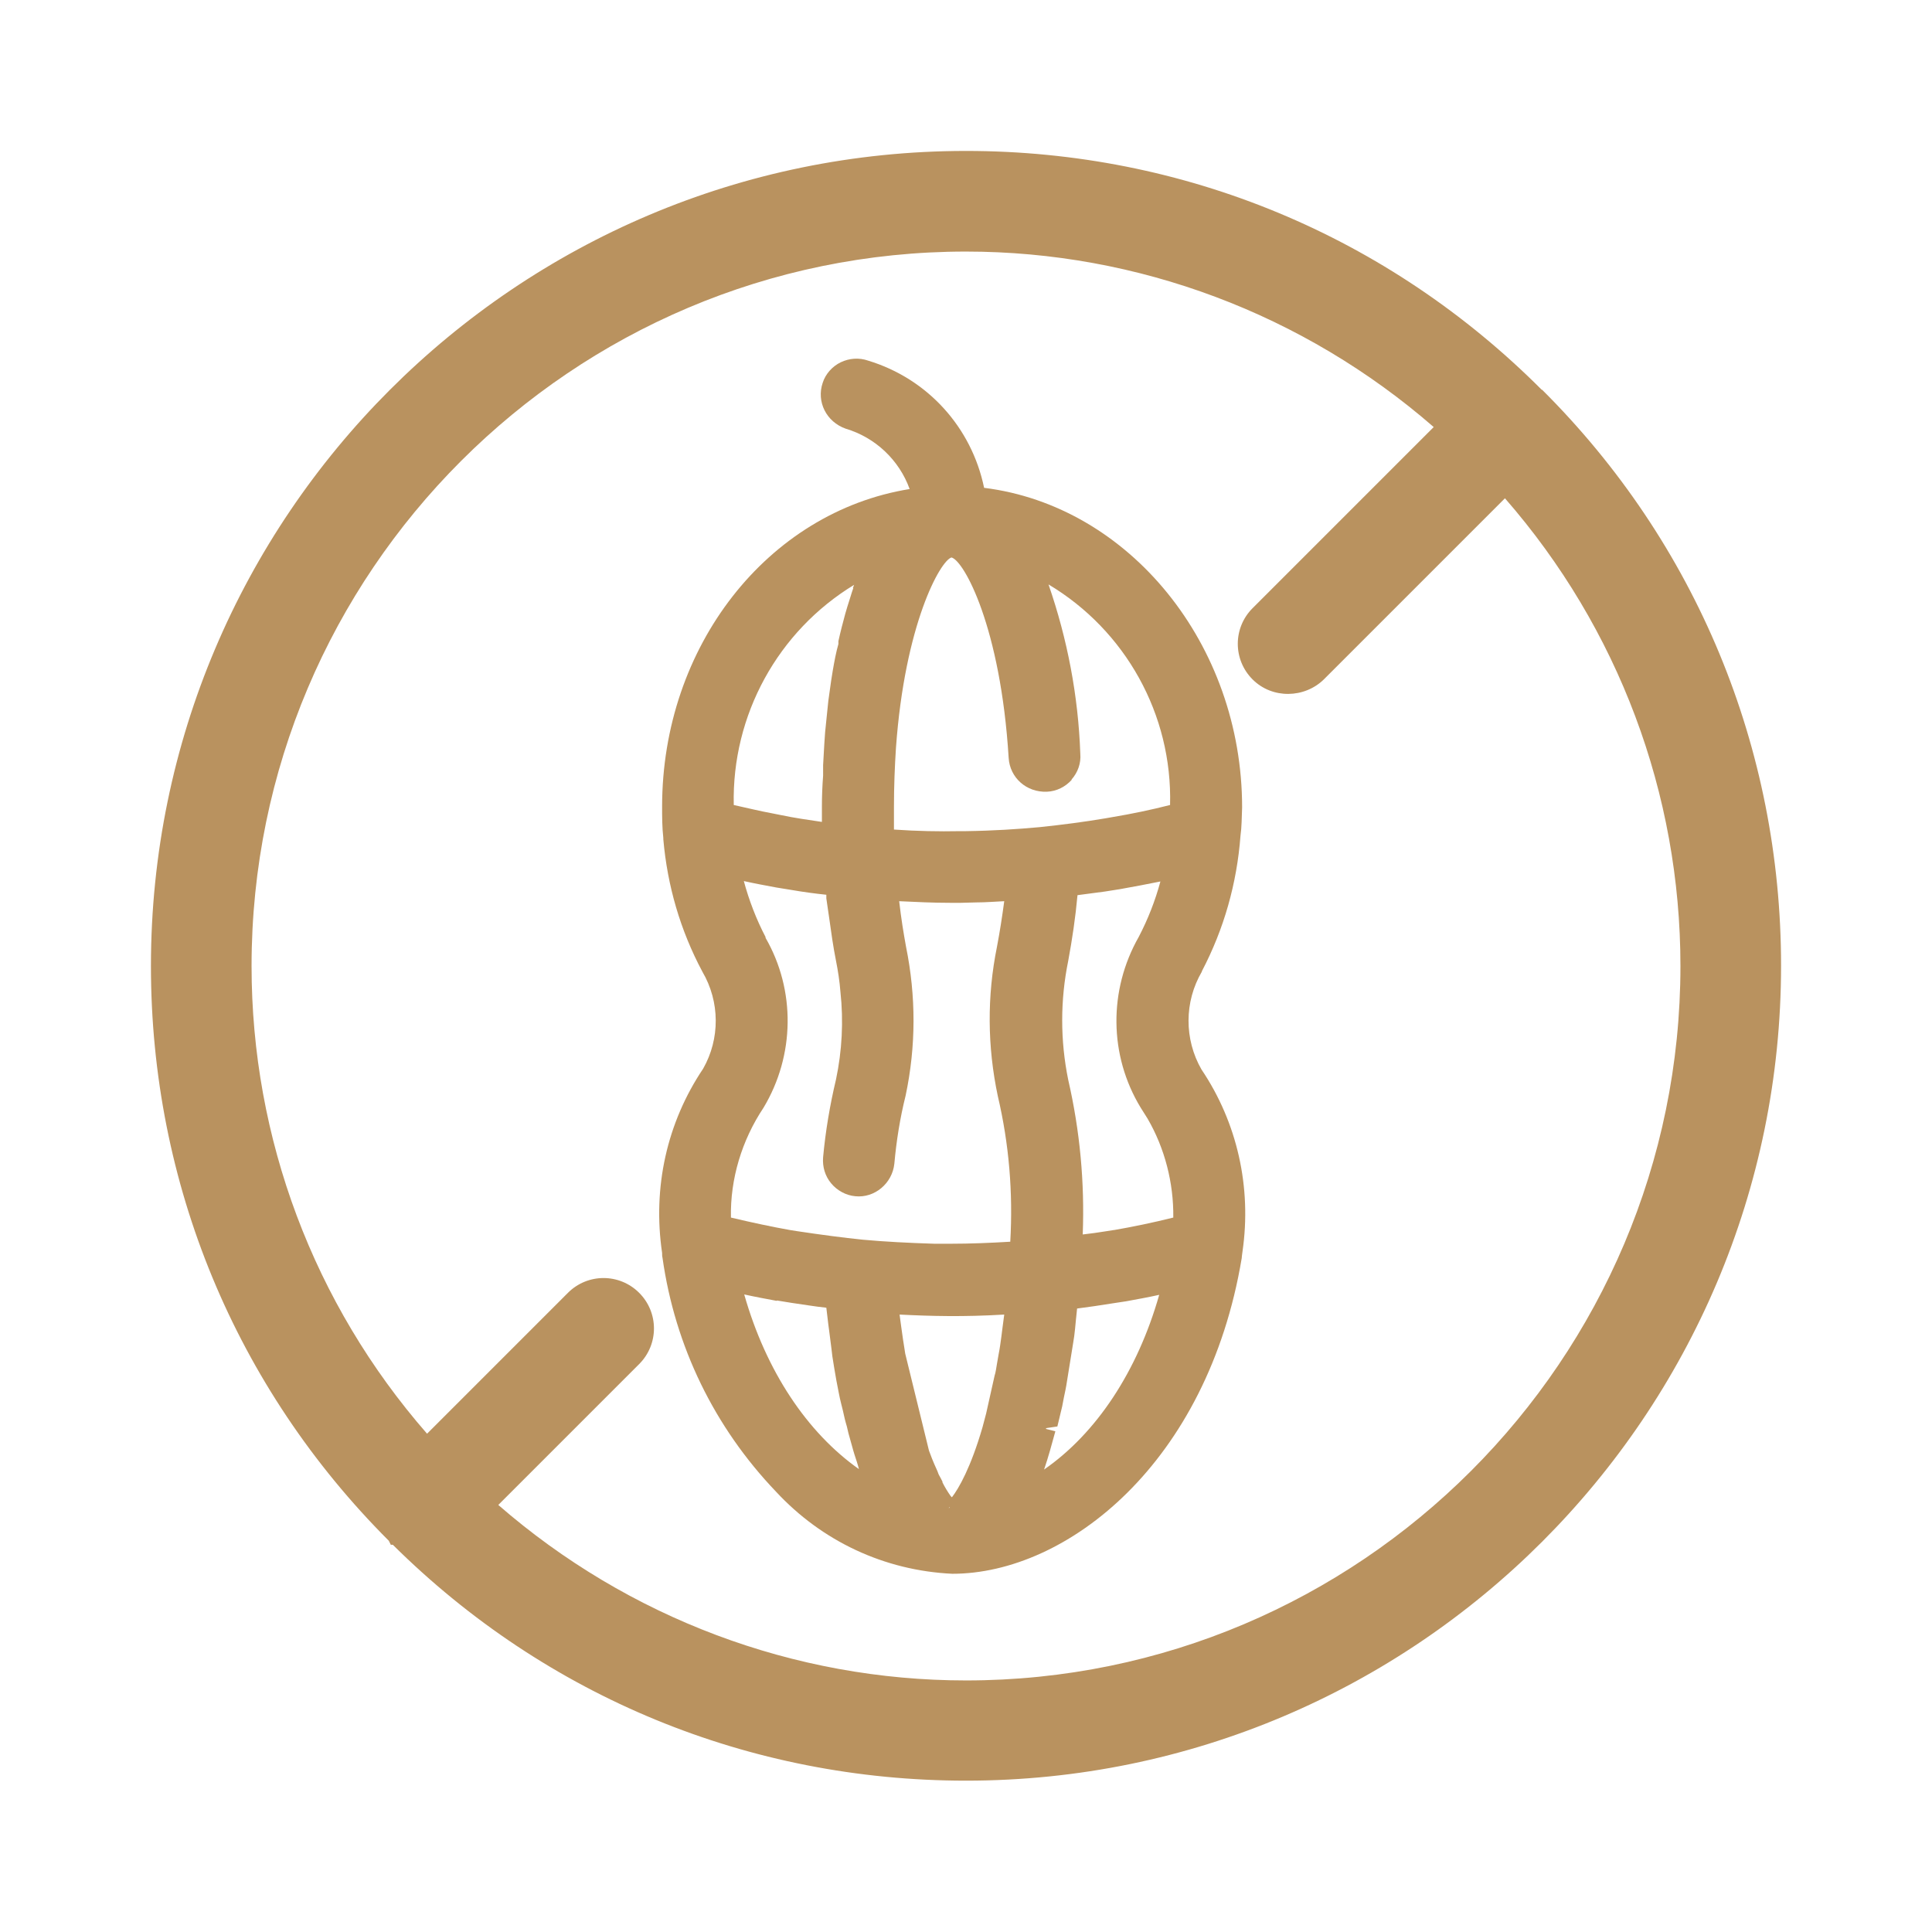
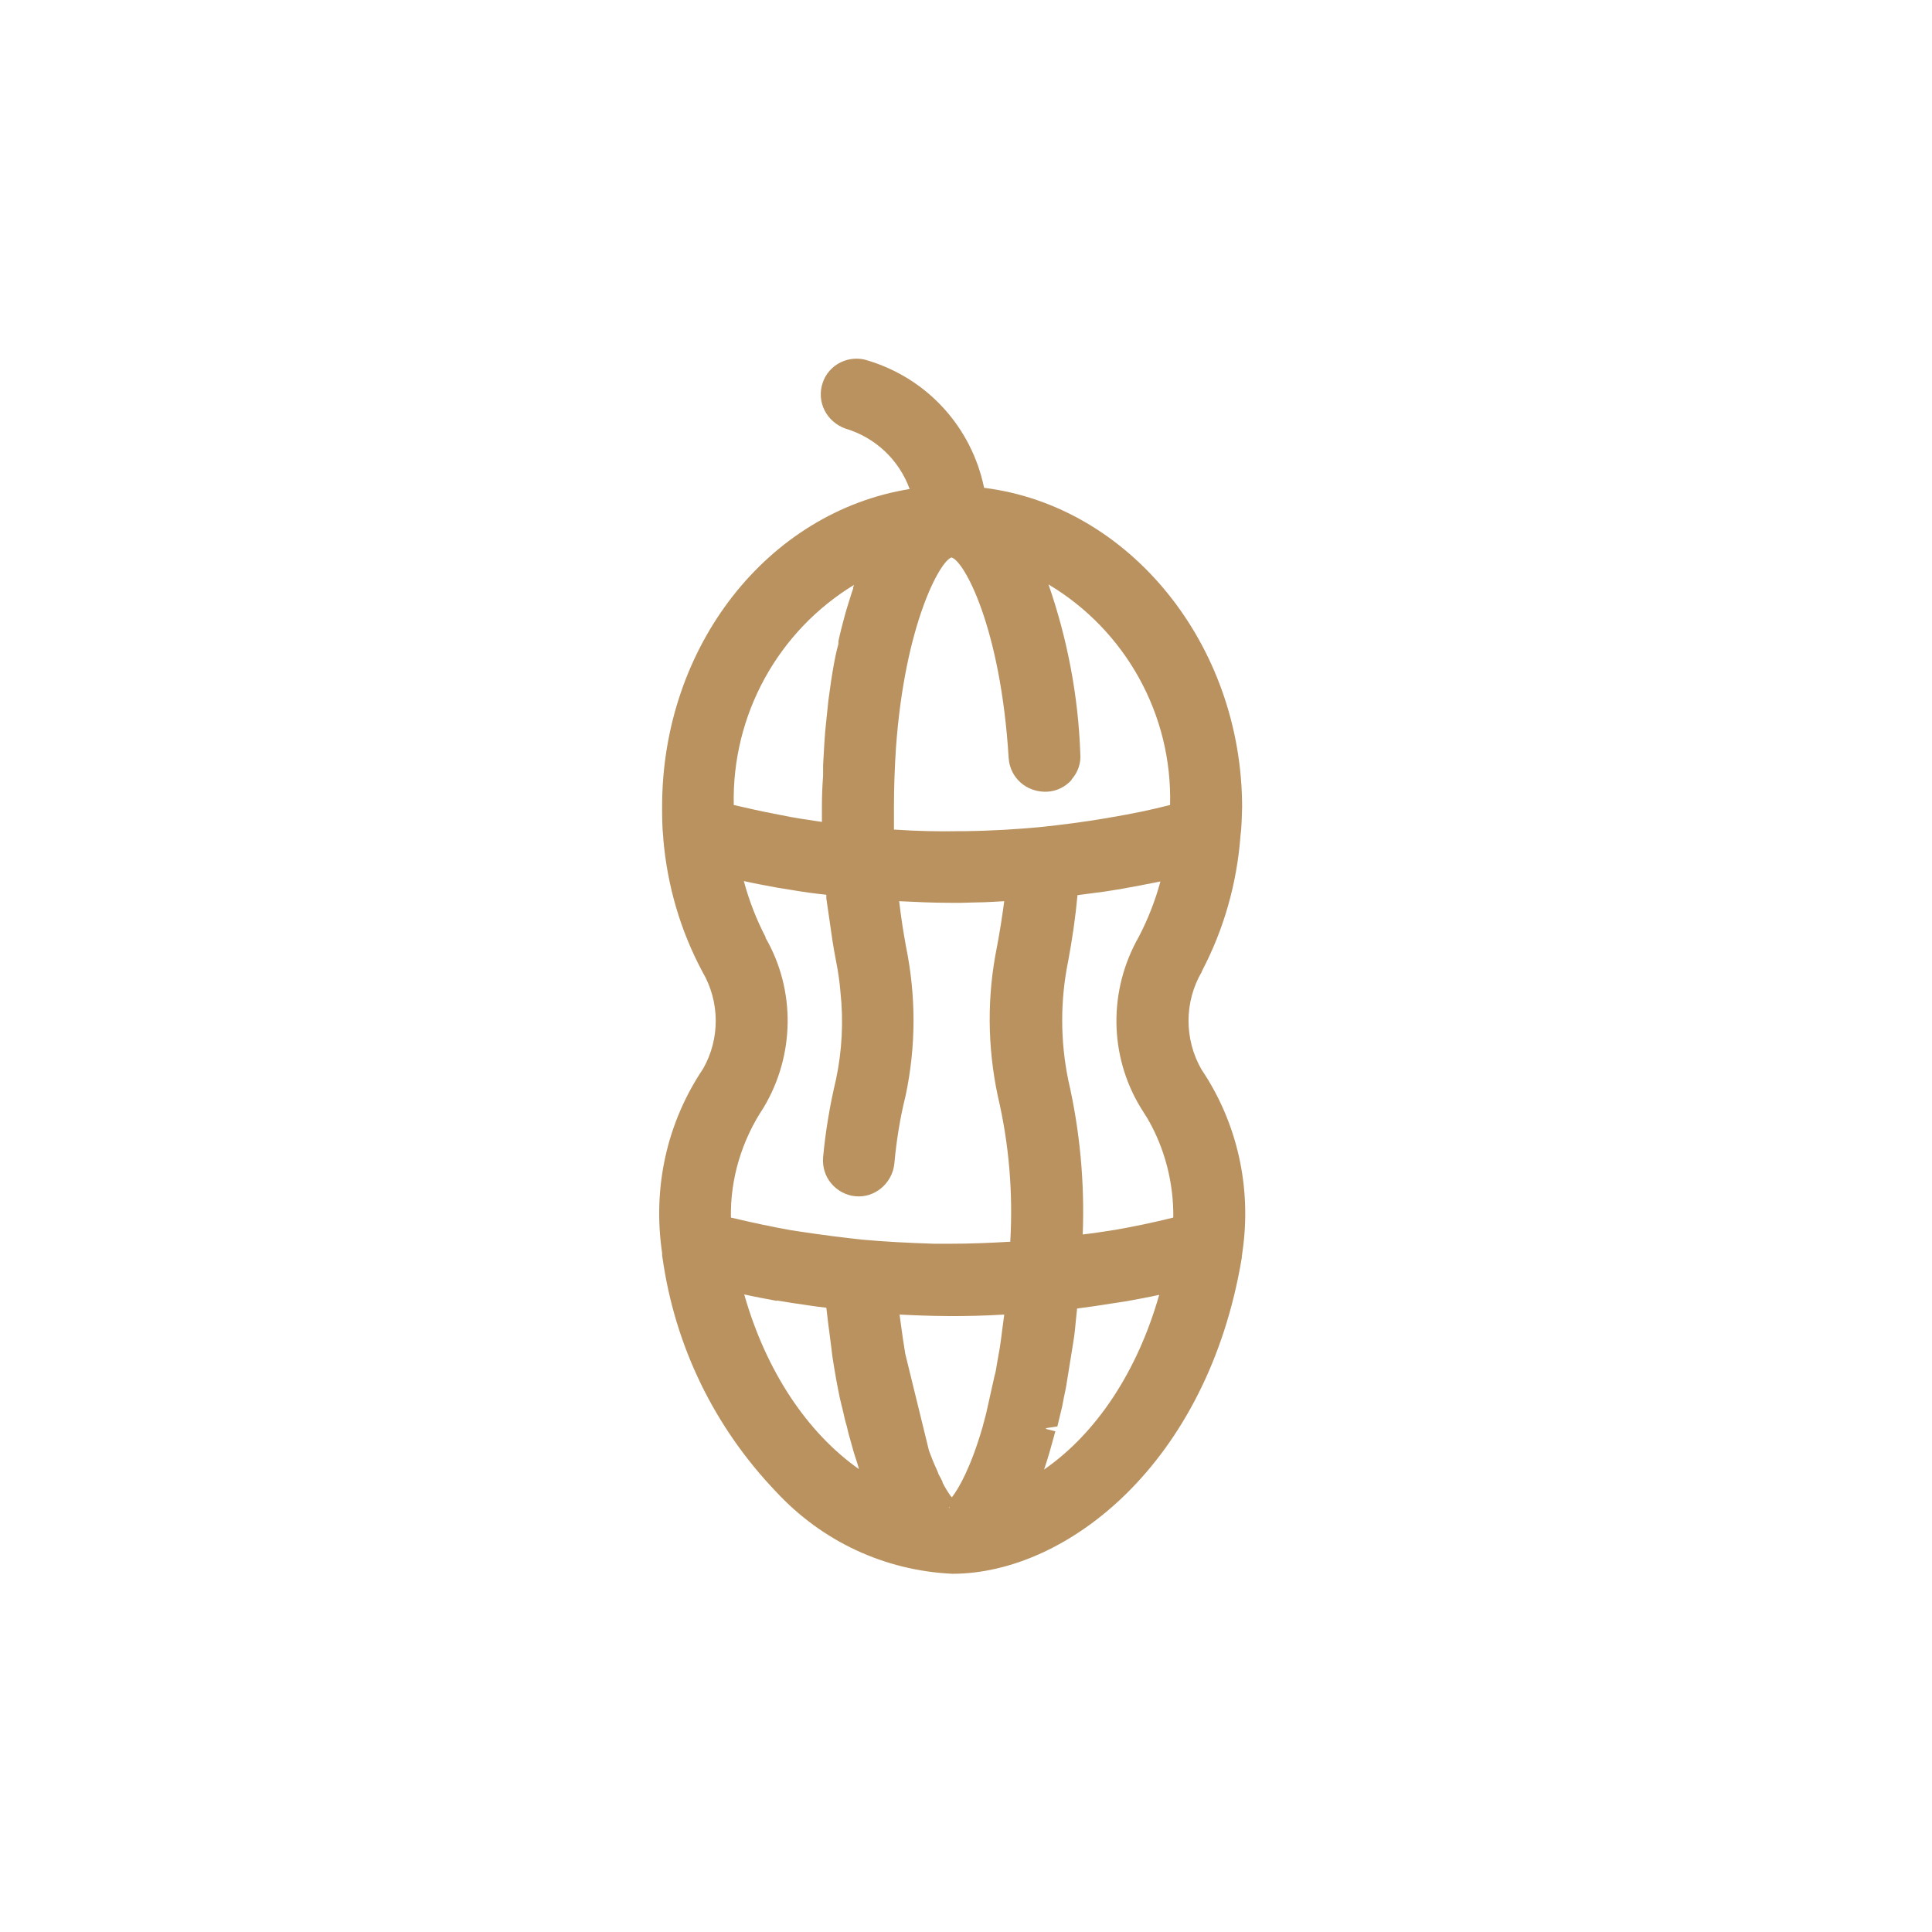
<svg xmlns="http://www.w3.org/2000/svg" id="Camada_1" data-name="Camada 1" viewBox="0 0 48 48">
  <defs>
    <style> .cls-1 { fill: #b9925f; } </style>
  </defs>
-   <path class="cls-1" d="M38.31,9.69c-3.82-3.83-8.9-5.94-14.31-5.94C12.83,3.75,3.75,12.83,3.75,24c0,5.4,2.1,10.47,5.91,14.28l.05.1h.05c3.81,3.78,8.86,5.86,14.24,5.86,11.17,0,20.25-9.08,20.25-20.25,0-5.41-2.11-10.5-5.94-14.31ZM24,41.75c-4.27,0-8.39-1.55-11.62-4.36l3.5-3.5c.49-.49.49-1.28,0-1.77-.49-.49-1.28-.49-1.77,0l-3.5,3.5c-2.82-3.23-4.36-7.34-4.36-11.62,0-9.79,7.96-17.75,17.75-17.75,4.27,0,8.39,1.55,11.62,4.36l-4.5,4.5c-.49.49-.49,1.28,0,1.77s1.29.47,1.77,0l4.5-4.5c2.82,3.23,4.36,7.34,4.36,11.62,0,9.79-7.96,17.75-17.75,17.75Z" />
-   <path class="cls-1" d="M29.86,24.13h0c.55-1.05.87-2.18.96-3.37.03-.21.03-.44.04-.7,0-4.05-2.8-7.49-6.41-7.94-.31-1.5-1.4-2.71-2.88-3.16-.23-.08-.47-.06-.68.04-.21.1-.38.29-.45.51-.16.47.09.97.57,1.14.74.22,1.33.78,1.59,1.5-3.53.57-6.15,3.91-6.15,7.89,0,.25,0,.51.03.78v.03c.1,1.15.42,2.26.97,3.29.44.75.44,1.67.02,2.41-.9,1.34-1.26,2.95-1.02,4.58,0,.04,0,.08.01.12.31,2.2,1.29,4.21,2.82,5.81,1.14,1.23,2.69,1.96,4.38,2.04h0c2.85,0,6.34-2.75,7.19-7.84,0-.04.01-.08.02-.17.23-1.59-.13-3.2-1.02-4.52-.43-.75-.43-1.68.01-2.43ZM23.42,36.82c-.03-.06-.06-.12-.1-.19l-.03-.08c-.03-.06-.05-.12-.08-.18l-.05-.12c-.02-.05-.04-.11-.08-.21l-.59-2.41c-.02-.15-.05-.3-.07-.46l-.02-.14c-.02-.12-.03-.24-.05-.37.78.04,1.59.06,2.6,0-.02.13-.03.25-.05.38l-.02.16c-.02.15-.04.3-.07.45l-.04.23c-.02.11-.03.21-.06.3l-.21.94c-.03.11-.06.22-.09.34-.29,1-.59,1.52-.76,1.74l-.03-.03c-.07-.1-.14-.21-.21-.35ZM26.62,19.37c.16-.18.24-.41.22-.64-.05-1.44-.32-2.85-.79-4.21,1.91,1.14,3.08,3.23,3.02,5.48-.47.12-.95.22-1.43.3l-.17.03c-.53.09-1.07.16-1.64.22-.55.05-1.14.09-1.85.1h-.14c-.52.01-1.05,0-1.63-.04,0-.18,0-.36,0-.55,0-.52.02-1.02.05-1.48h0c.22-3.07,1.1-4.65,1.38-4.73.31.08,1.22,1.73,1.42,4.98.03.49.44.86.95.84.24-.01.46-.12.62-.3ZM21.06,16.05h0,0ZM26.03,35.38h0s0,0,0,0c0,0,0,0,0,0ZM21.2,14.61c-.05.14-.09.29-.15.47l-.05.17c-.06.22-.12.45-.17.68v.07c-.06.21-.1.43-.14.66l-.04.25c-.02.17-.05.33-.07.5l-.03.29c-.02.16-.03.33-.05.49l-.02.29c-.01.18-.02.36-.03.53v.26c-.02.26-.03.52-.03.78,0,.13,0,.25,0,.37-.34-.05-.69-.1-1.02-.17l-.2-.04c-.33-.06-.65-.14-.97-.21-.05-2.24,1.1-4.32,2.99-5.47l-.03.08ZM19.02,23.28c-.23-.44-.41-.91-.54-1.39.27.06.54.11.81.16l.37.06c.29.05.58.09.87.12h0v.09s.07.48.07.48c.05.36.1.72.17,1.07.05.25.09.51.11.77.08.73.04,1.47-.11,2.18-.15.63-.26,1.28-.32,1.93-.02.24.05.47.2.65.15.18.37.3.6.32.48.05.92-.32.97-.81.05-.56.14-1.13.28-1.69.26-1.23.26-2.47.01-3.7-.06-.33-.12-.69-.17-1.13.42.02.84.04,1.26.04h.28c.13,0,.25-.01.38-.01.23,0,.46-.02.69-.03-.05.38-.11.76-.18,1.13-.25,1.23-.24,2.48.02,3.71.28,1.19.38,2.4.31,3.62-.5.03-1,.05-1.47.05-.11,0-.23,0-.33,0h-.09c-.64-.02-1.22-.05-1.77-.1-.49-.05-1.02-.12-1.62-.21l-.19-.03c-.45-.08-.92-.18-1.47-.31-.02-.96.27-1.92.81-2.73.78-1.3.8-2.92.05-4.22ZM19.3,32.31l.37.06c.29.04.57.09.86.12h0c.02.14.03.28.05.42l.02.15c.02.16.04.31.06.47l.02.17c.03.19.06.38.1.6.04.19.07.39.12.58l.04.16c.03.14.06.27.1.4l.04.17c.04.15.08.29.12.43l.03.1c.04.12.08.24.11.36-1.29-.91-2.31-2.44-2.85-4.34.27.06.54.11.81.16ZM26,35.48s0,0,0,0l.27-.04c.04-.17.08-.33.12-.5l.04-.21c.03-.14.06-.28.08-.42l.15-.93c.02-.12.04-.25.05-.37l.02-.21c.01-.09.02-.19.03-.29.3-.04.59-.08.89-.13l.33-.05c.27-.05.55-.1.82-.16-.54,1.9-1.56,3.44-2.86,4.34.1-.29.19-.62.28-.95l-.24-.06ZM27.67,30.56l-.19.03c-.19.03-.39.06-.58.08.05-1.29-.07-2.58-.36-3.84-.2-.98-.2-1.98,0-2.96.1-.54.18-1.08.23-1.63.23-.03.46-.06.68-.09.13-.02.26-.04.38-.06.33-.06.66-.12,1-.19-.13.48-.31.94-.54,1.38-.75,1.32-.74,2.94.05,4.24l.17.27h0c.43.74.65,1.6.64,2.46-.52.13-1.01.23-1.47.31ZM23.6,37.44h0s-.03.04-.03.04l.02-.04ZM23.06,36.65h0ZM23.54,37.45h0s0,0,0,0Z" />
+   <path class="cls-1" d="M29.86,24.13h0c.55-1.05.87-2.18.96-3.37.03-.21.03-.44.04-.7,0-4.05-2.8-7.49-6.41-7.94-.31-1.5-1.4-2.71-2.88-3.16-.23-.08-.47-.06-.68.04-.21.1-.38.29-.45.51-.16.47.09.97.57,1.14.74.22,1.33.78,1.59,1.5-3.53.57-6.15,3.91-6.15,7.89,0,.25,0,.51.03.78v.03c.1,1.15.42,2.26.97,3.29.44.75.44,1.67.02,2.41-.9,1.34-1.26,2.95-1.02,4.58,0,.04,0,.08.01.12.31,2.2,1.29,4.21,2.82,5.81,1.14,1.23,2.69,1.96,4.38,2.04h0c2.85,0,6.34-2.75,7.19-7.84,0-.04.01-.08.02-.17.23-1.59-.13-3.2-1.02-4.52-.43-.75-.43-1.68.01-2.43ZM23.42,36.82c-.03-.06-.06-.12-.1-.19l-.03-.08c-.03-.06-.05-.12-.08-.18l-.05-.12c-.02-.05-.04-.11-.08-.21l-.59-2.41c-.02-.15-.05-.3-.07-.46l-.02-.14c-.02-.12-.03-.24-.05-.37.78.04,1.59.06,2.6,0-.02.13-.03.25-.05.38l-.02.16c-.02.15-.04.3-.07.45l-.04.23c-.02.11-.03.21-.06.3l-.21.94c-.03.11-.06.22-.09.34-.29,1-.59,1.52-.76,1.74l-.03-.03c-.07-.1-.14-.21-.21-.35ZM26.62,19.37c.16-.18.24-.41.22-.64-.05-1.44-.32-2.85-.79-4.21,1.91,1.14,3.08,3.23,3.02,5.48-.47.12-.95.22-1.43.3l-.17.03c-.53.09-1.07.16-1.64.22-.55.05-1.14.09-1.85.1h-.14c-.52.01-1.05,0-1.63-.04,0-.18,0-.36,0-.55,0-.52.02-1.02.05-1.48h0c.22-3.07,1.1-4.65,1.38-4.73.31.08,1.22,1.73,1.42,4.98.03.49.44.86.95.84.24-.01.46-.12.62-.3ZM21.06,16.05h0,0ZM26.03,35.38h0s0,0,0,0c0,0,0,0,0,0ZM21.2,14.61c-.05.14-.09.29-.15.47l-.05.17c-.06.22-.12.45-.17.68v.07c-.06.21-.1.43-.14.66l-.04.25c-.02.17-.05.33-.07.5l-.03.29c-.02.16-.03.33-.05.49l-.02.29c-.01.18-.02.36-.03.53v.26c-.02.26-.03.52-.03.78,0,.13,0,.25,0,.37-.34-.05-.69-.1-1.02-.17l-.2-.04c-.33-.06-.65-.14-.97-.21-.05-2.24,1.1-4.32,2.99-5.47l-.03.08ZM19.02,23.28c-.23-.44-.41-.91-.54-1.39.27.06.54.11.81.16l.37.06c.29.05.58.09.87.12h0v.09s.07.48.07.48c.05.36.1.72.17,1.07.05.25.09.51.11.77.08.73.04,1.47-.11,2.18-.15.63-.26,1.28-.32,1.93-.02.24.05.47.2.65.15.18.37.3.6.32.48.05.92-.32.97-.81.05-.56.14-1.13.28-1.69.26-1.23.26-2.47.01-3.7-.06-.33-.12-.69-.17-1.13.42.02.84.04,1.26.04h.28c.13,0,.25-.01.38-.01.23,0,.46-.02.69-.03-.05.38-.11.76-.18,1.13-.25,1.23-.24,2.48.02,3.71.28,1.19.38,2.4.31,3.62-.5.03-1,.05-1.47.05-.11,0-.23,0-.33,0h-.09c-.64-.02-1.22-.05-1.77-.1-.49-.05-1.02-.12-1.62-.21l-.19-.03c-.45-.08-.92-.18-1.47-.31-.02-.96.27-1.92.81-2.73.78-1.3.8-2.92.05-4.22ZM19.3,32.31l.37.06c.29.04.57.09.86.12h0c.02.14.03.28.05.42l.02.15c.02.16.04.31.06.47l.02.17c.03.19.06.38.1.6.04.19.07.39.12.58l.04.16c.03.14.06.27.1.4l.04.17c.04.15.08.29.12.43l.03.1c.04.12.08.24.11.36-1.29-.91-2.31-2.44-2.85-4.34.27.06.54.11.81.16M26,35.48s0,0,0,0l.27-.04c.04-.17.08-.33.12-.5l.04-.21c.03-.14.06-.28.08-.42l.15-.93c.02-.12.04-.25.05-.37l.02-.21c.01-.09.02-.19.03-.29.3-.04.59-.08.89-.13l.33-.05c.27-.05.55-.1.82-.16-.54,1.9-1.56,3.44-2.86,4.34.1-.29.19-.62.28-.95l-.24-.06ZM27.67,30.56l-.19.03c-.19.03-.39.06-.58.08.05-1.29-.07-2.58-.36-3.84-.2-.98-.2-1.98,0-2.96.1-.54.18-1.08.23-1.63.23-.03.46-.06.68-.09.13-.02.26-.04.38-.06.33-.06.66-.12,1-.19-.13.48-.31.94-.54,1.38-.75,1.32-.74,2.94.05,4.24l.17.27h0c.43.74.65,1.6.64,2.46-.52.13-1.01.23-1.47.31ZM23.6,37.44h0s-.03.04-.03.04l.02-.04ZM23.06,36.65h0ZM23.54,37.45h0s0,0,0,0Z" />
</svg>